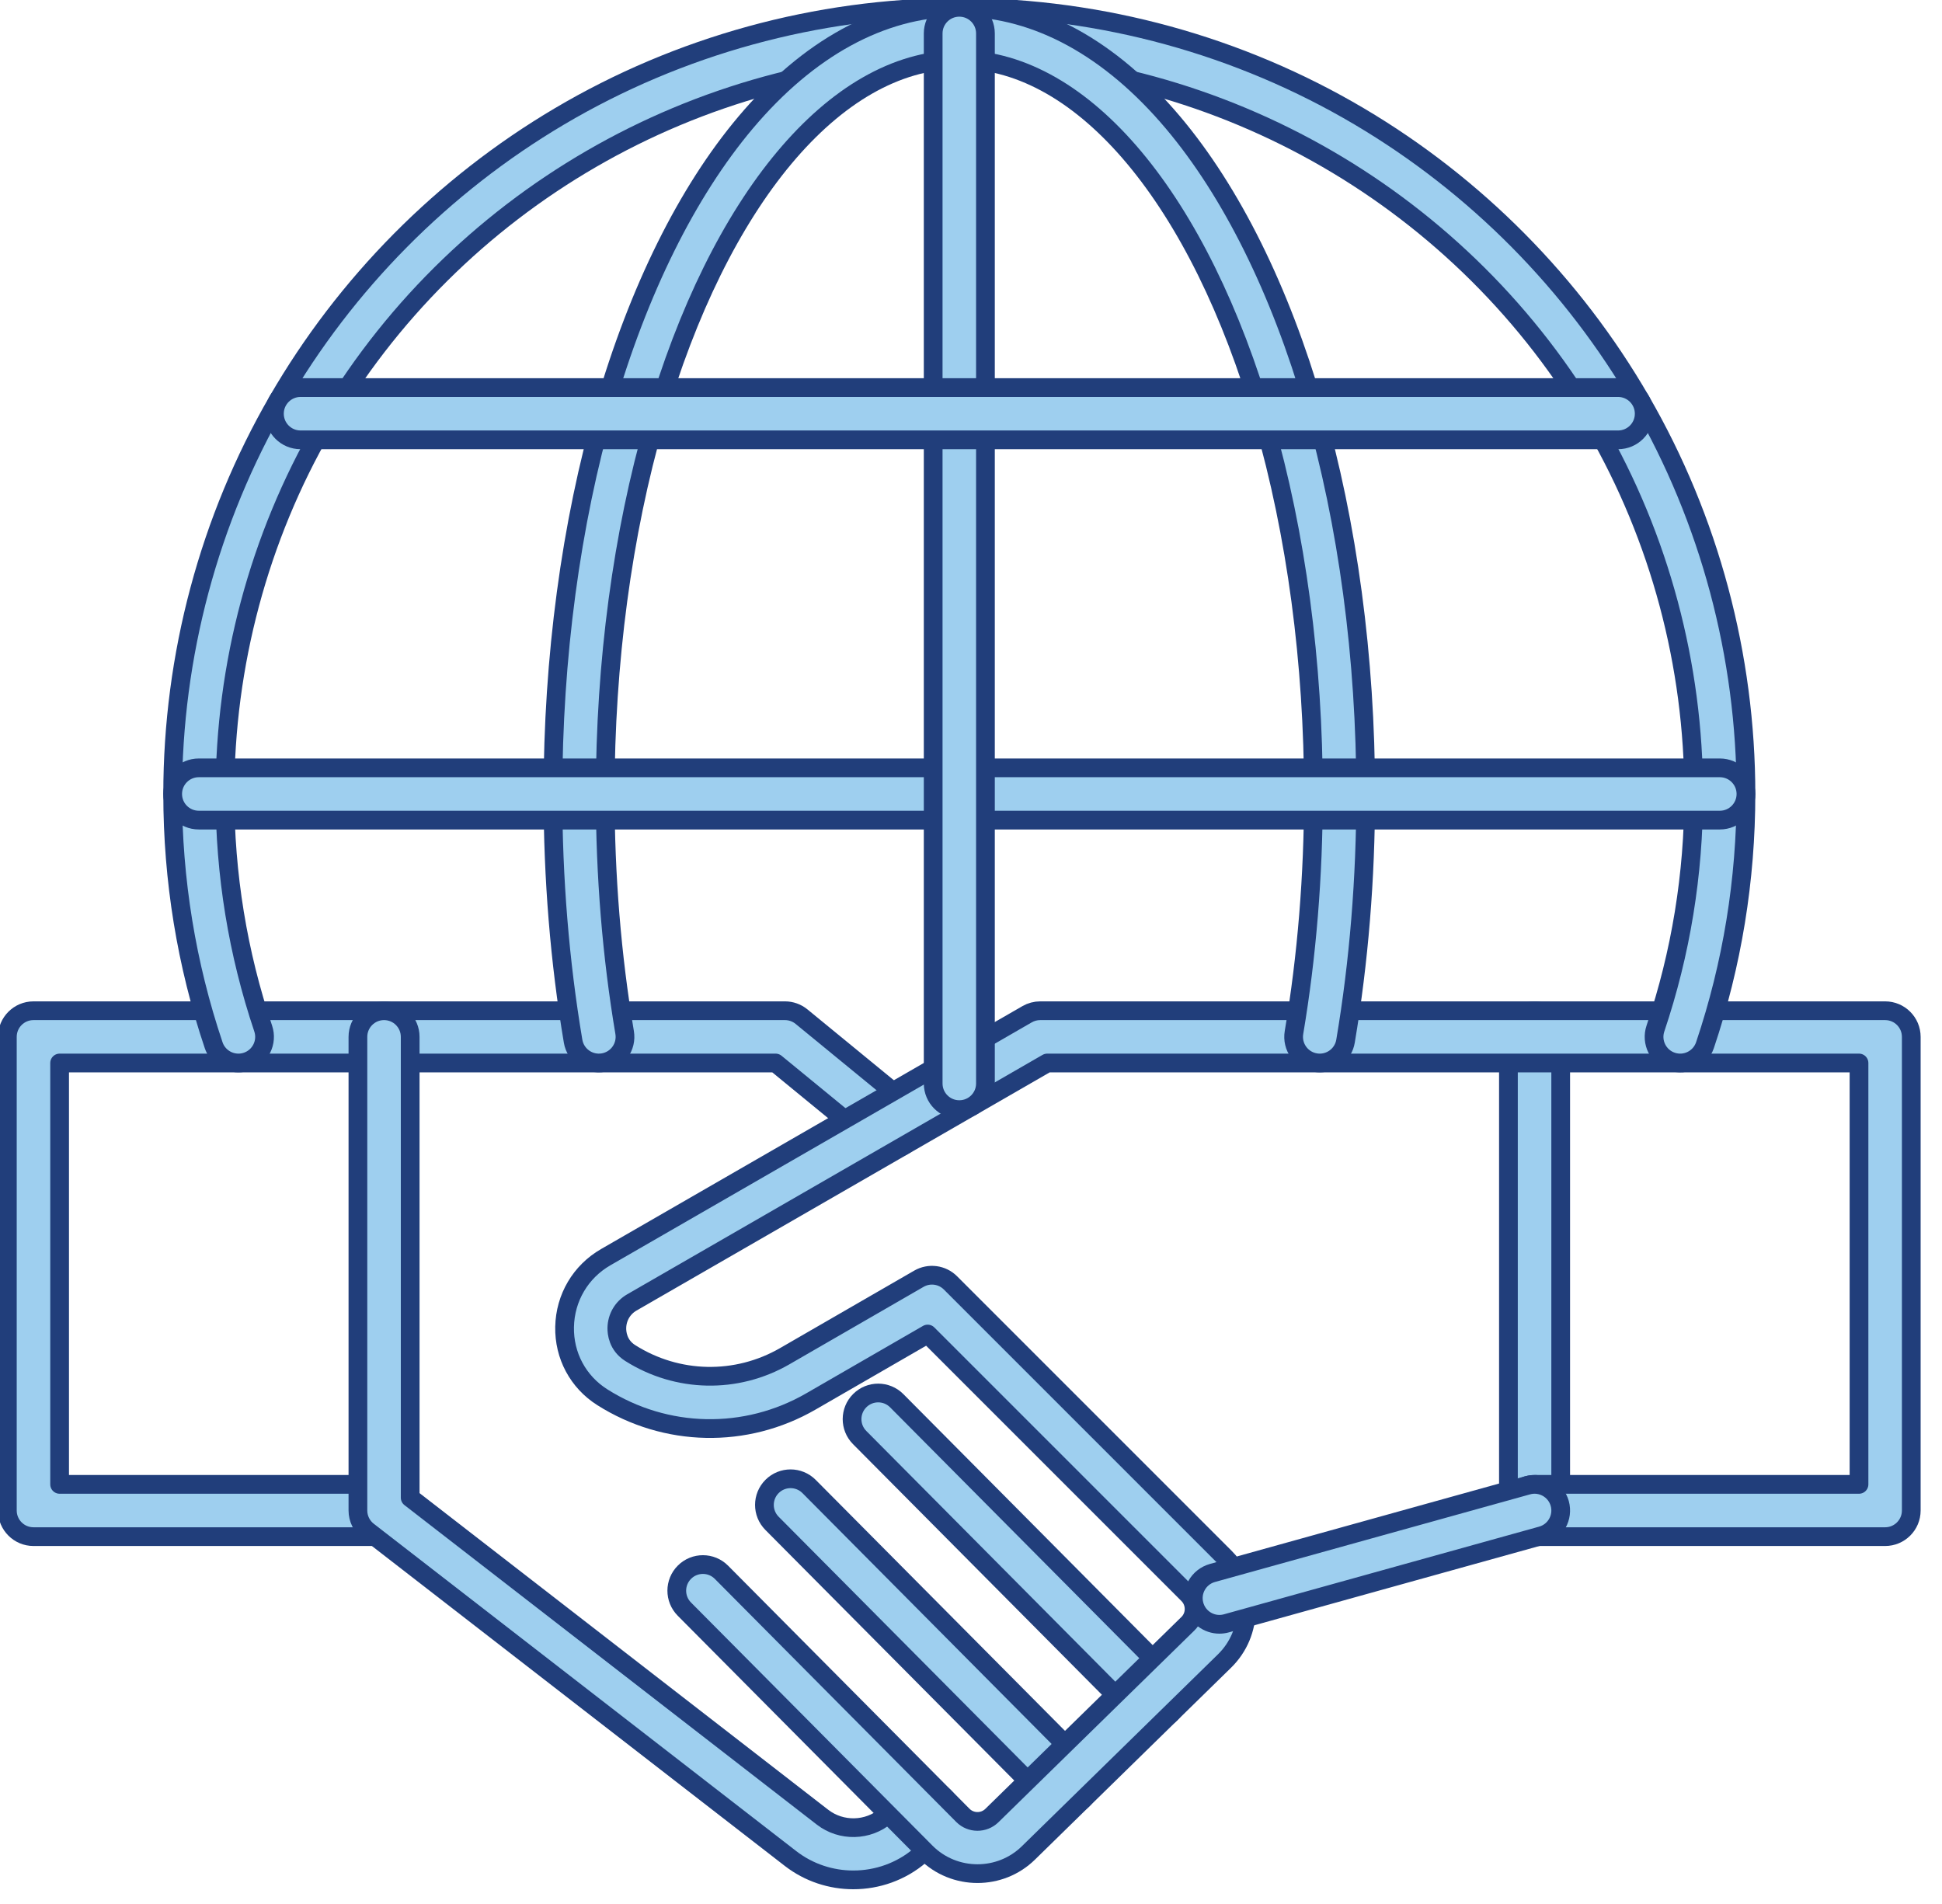
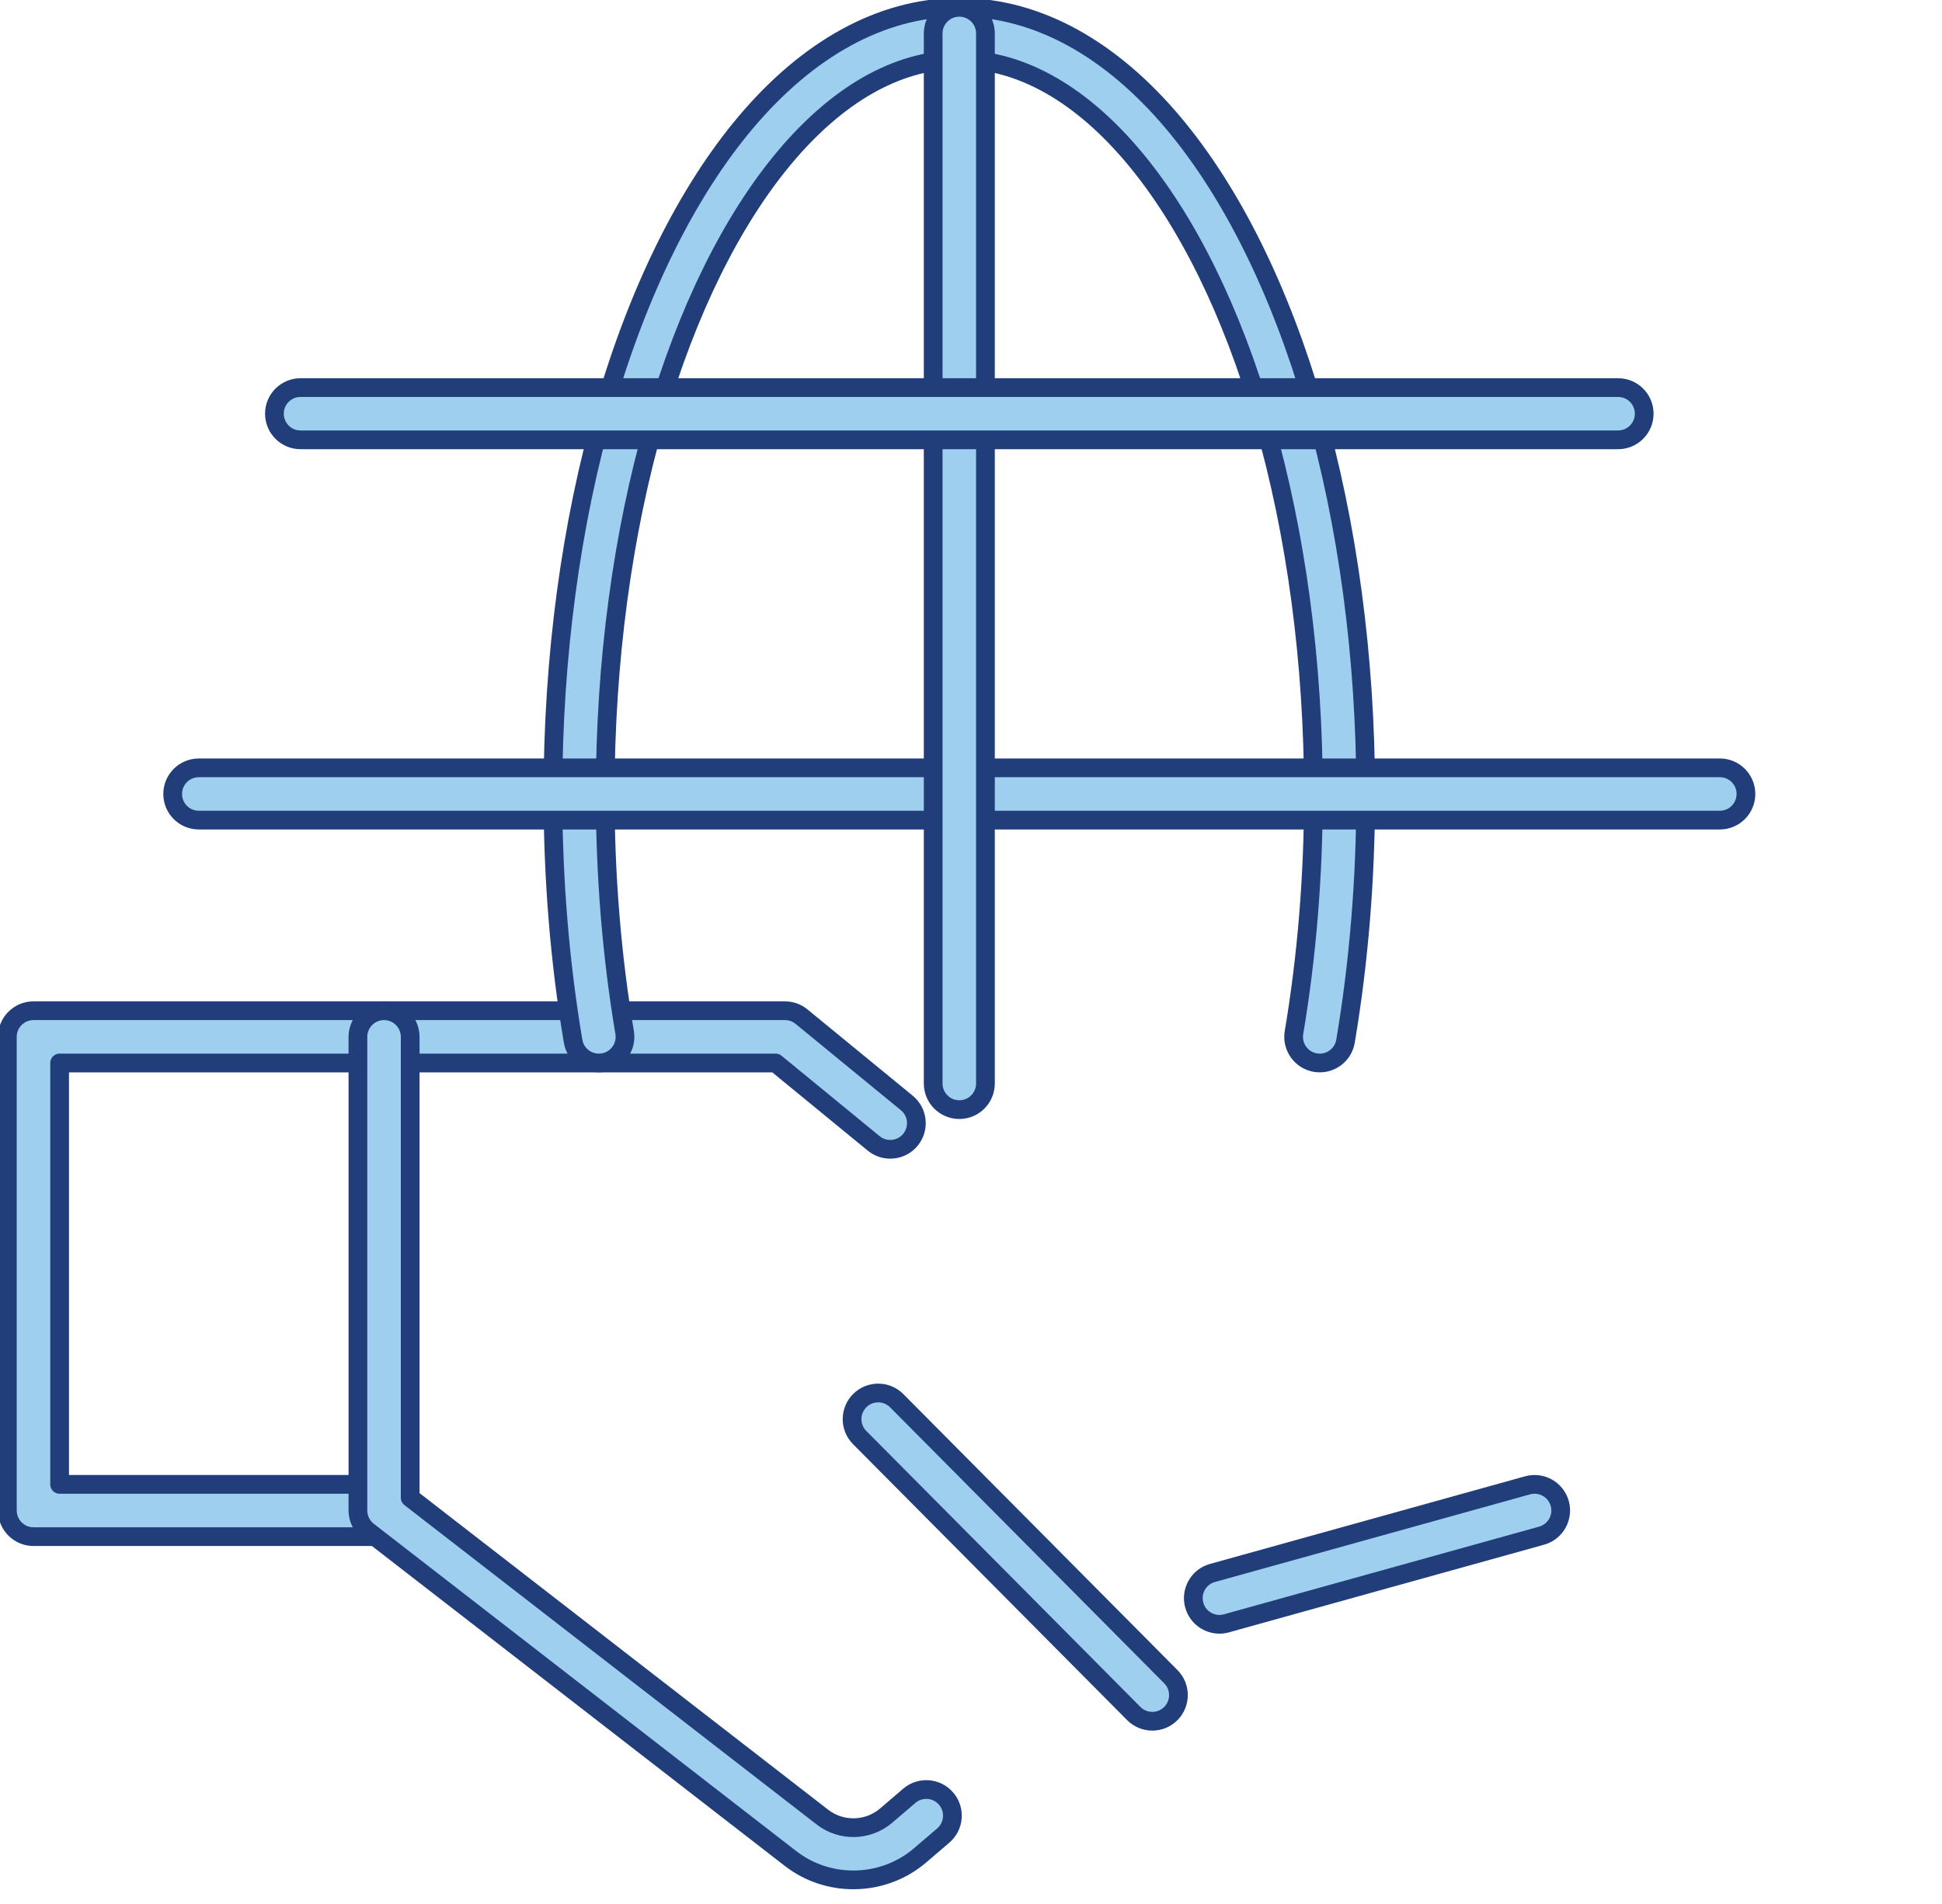
<svg xmlns="http://www.w3.org/2000/svg" width="100%" height="100%" viewBox="0 0 103 101" version="1.1" xml:space="preserve" style="fill-rule:evenodd;clip-rule:evenodd;stroke-linejoin:round;stroke-miterlimit:2;">
  <g transform="matrix(1,0,0,1,-1409.83,-68.432)">
    <g transform="matrix(0.066,0,0,0.066,1394.71,52.48)">
      <path d="M537.716,1476.51L256,1476.51C244.402,1476.51 235,1467.11 235,1455.51L235,1074.9C235,1063.3 244.402,1053.9 256,1053.9L859.891,1053.9C864.746,1053.9 869.451,1055.58 873.206,1058.66L957.811,1128.02C966.779,1135.37 968.089,1148.61 960.736,1157.58C953.383,1166.54 940.151,1167.85 931.182,1160.5L852.383,1095.9L277,1095.9L277,1434.51L537.716,1434.51C549.314,1434.51 558.716,1443.91 558.716,1455.51C558.716,1467.11 549.314,1476.51 537.716,1476.51Z" style="fill:rgb(158,207,239);fill-rule:nonzero;stroke:rgb(33,62,123);stroke-width:15.05px;" />
      <path d="M914.844,1752.33C897.018,1752.34 879.168,1746.63 864.339,1735.14L524.854,1472.11C519.719,1468.13 516.716,1462.01 516.716,1455.51L516.716,1074.9C516.716,1063.3 526.118,1053.9 537.716,1053.9C549.314,1053.9 558.716,1063.3 558.716,1074.9L558.716,1445.22L890.061,1701.94C905.174,1713.65 926.68,1713.13 941.195,1700.7L959.807,1684.77C968.617,1677.23 981.874,1678.26 989.416,1687.07C996.958,1695.88 995.929,1709.14 987.117,1716.68L968.506,1732.61C953.178,1745.73 934.025,1752.33 914.844,1752.33Z" style="fill:rgb(158,207,239);fill-rule:nonzero;stroke:rgb(33,62,123);stroke-width:15.05px;" />
-       <path d="M1462.28,1476.51C1450.69,1476.51 1441.28,1467.11 1441.28,1455.51L1441.28,1074.9C1441.28,1063.3 1450.69,1053.9 1462.28,1053.9C1473.88,1053.9 1483.28,1063.3 1483.28,1074.9L1483.28,1455.51C1483.28,1467.11 1473.88,1476.51 1462.28,1476.51Z" style="fill:rgb(158,207,239);fill-rule:nonzero;stroke:rgb(33,62,123);stroke-width:15.05px;" />
-       <path d="M1084.67,1693.79C1079.27,1693.79 1073.87,1691.72 1069.77,1687.59L849.487,1465.82C841.314,1457.59 841.359,1444.29 849.588,1436.12C857.817,1427.94 871.113,1427.99 879.286,1436.22L1099.56,1657.99C1107.74,1666.22 1107.69,1679.52 1099.46,1687.69C1095.37,1691.76 1090.02,1693.79 1084.67,1693.79Z" style="fill:rgb(158,207,239);fill-rule:nonzero;stroke:rgb(33,62,123);stroke-width:15.05px;" />
      <path d="M1155.09,1624.86C1149.7,1624.86 1144.3,1622.79 1140.2,1618.66L919.916,1396.88C911.743,1388.66 911.789,1375.36 920.017,1367.19C928.247,1359.01 941.542,1359.06 949.716,1367.29L1169.99,1589.06C1178.17,1597.29 1178.12,1610.59 1169.89,1618.76C1165.8,1622.83 1160.45,1624.86 1155.09,1624.86Z" style="fill:rgb(158,207,239);fill-rule:nonzero;stroke:rgb(33,62,123);stroke-width:15.05px;" />
-       <path d="M1014.61,1747.31C999.538,1747.31 984.471,1741.56 973.073,1730.09L958.667,1715.58C958.641,1715.56 958.616,1715.53 958.592,1715.51L779.058,1534.75C770.885,1526.52 770.93,1513.22 779.159,1505.05C787.388,1496.87 800.685,1496.92 808.857,1505.15L988.319,1685.84C988.351,1685.87 988.381,1685.9 988.41,1685.93L1002.87,1700.5C1009.25,1706.91 1019.7,1706.98 1026.17,1700.65L1183.71,1546.48C1186.92,1543.34 1188.68,1539.14 1188.68,1534.65C1188.68,1533.37 1188.54,1532.13 1188.26,1530.97C1188.24,1530.91 1188.23,1530.85 1188.21,1530.78C1187.53,1527.83 1186.01,1525.12 1183.83,1522.94L974.578,1313.69L880.688,1367.9C828.359,1398.11 764.135,1396.79 713.075,1364.46C693.651,1352.18 682.332,1331.04 682.802,1307.94C683.278,1284.54 695.638,1263.6 715.865,1251.93L1054.52,1056.7C1057.71,1054.86 1061.33,1053.9 1065.01,1053.9L1744,1053.9C1755.6,1053.9 1765,1063.3 1765,1074.9L1765,1455.51C1765,1467.11 1755.6,1476.51 1744,1476.51L1462.28,1476.51C1450.69,1476.51 1441.28,1467.11 1441.28,1455.51C1441.28,1443.91 1450.69,1434.51 1462.28,1434.51L1723,1434.51L1723,1095.9L1070.63,1095.9L736.849,1288.31C729.477,1292.57 724.967,1300.22 724.793,1308.79C724.712,1312.77 725.597,1322.69 735.536,1328.97C773.363,1352.92 820.933,1353.9 859.688,1331.53L967.531,1269.26C975.762,1264.5 986.16,1265.87 992.881,1272.59L1213.53,1493.24C1221.24,1500.95 1226.62,1510.6 1229.1,1521.16C1230.15,1525.53 1230.68,1530.07 1230.68,1534.65C1230.68,1550.54 1224.43,1565.4 1213.08,1576.5L1055.55,1730.66C1044.21,1741.77 1029.41,1747.31 1014.61,1747.31Z" style="fill:rgb(158,207,239);fill-rule:nonzero;stroke:rgb(33,62,123);stroke-width:15.05px;" />
      <path d="M1209.03,1546.95C1199.83,1546.95 1191.39,1540.86 1188.81,1531.57C1185.7,1520.39 1192.24,1508.82 1203.41,1505.71L1456.66,1435.28C1467.83,1432.17 1479.41,1438.71 1482.52,1449.88C1485.62,1461.06 1479.08,1472.64 1467.91,1475.74L1214.67,1546.17C1212.78,1546.7 1210.89,1546.95 1209.03,1546.95Z" style="fill:rgb(158,207,239);fill-rule:nonzero;stroke:rgb(33,62,123);stroke-width:15.05px;" />
-       <path d="M420.686,1095.9C411.918,1095.9 403.741,1090.37 400.787,1081.6C378.934,1016.73 367.853,948.81 367.853,879.719C367.853,768.587 397.102,659.285 452.436,563.629C506.854,469.557 585.067,390.585 678.621,335.25C774.958,278.27 885.335,247.956 997.845,247.582C999.288,247.563 1000.71,247.563 1002.16,247.582C1114.67,247.956 1225.04,278.27 1321.38,335.25C1414.93,390.585 1493.15,469.557 1547.56,563.63C1602.9,659.286 1632.15,768.588 1632.15,879.719C1632.15,948.807 1621.07,1016.73 1599.21,1081.6C1595.51,1092.59 1583.6,1098.5 1572.61,1094.8C1561.62,1091.1 1555.71,1079.18 1559.41,1068.19C1579.81,1007.65 1590.15,944.239 1590.15,879.719C1590.15,775.963 1562.85,673.934 1511.21,584.66C1406.3,403.31 1211.15,290.242 1001.91,289.582C1001.83,289.581 1001.75,289.581 1001.67,289.579C1001.11,289.571 1000.56,289.571 1000,289.572C999.444,289.572 998.892,289.571 998.333,289.579C998.252,289.581 998.171,289.581 998.09,289.582C788.849,290.242 593.697,403.31 488.792,584.66C437.149,673.933 409.853,775.962 409.853,879.719C409.853,944.242 420.194,1007.65 440.589,1068.19C444.292,1079.18 438.383,1091.1 427.393,1094.8C425.17,1095.55 422.908,1095.9 420.686,1095.9Z" style="fill:rgb(158,207,239);fill-rule:nonzero;stroke:rgb(33,62,123);stroke-width:15.05px;" />
      <path d="M1289.68,1095.9C1288.52,1095.9 1287.35,1095.8 1286.17,1095.61C1274.73,1093.68 1267.02,1082.85 1268.95,1071.41C1279.32,1009.86 1284.57,945.362 1284.57,879.719C1284.57,774.206 1270.72,670.559 1244.52,579.981C1193.07,402.101 1100.03,290.826 1001.71,289.58C1001.11,289.571 1000.56,289.573 1000,289.572C999.44,289.571 998.892,289.571 998.333,289.579C899.967,290.826 806.93,402.101 755.485,579.979C729.278,670.559 715.426,774.207 715.426,879.719C715.426,945.357 720.684,1009.85 731.052,1071.41C732.979,1082.85 725.269,1093.68 713.832,1095.61C702.396,1097.53 691.562,1089.82 689.635,1078.39C678.88,1014.53 673.426,947.688 673.426,879.719C673.426,770.312 687.851,662.628 715.139,568.309C742.175,474.829 781.27,395.971 828.198,340.263C878.627,280.398 937.26,248.35 997.758,247.583C999.202,247.562 1000.75,247.562 1002.29,247.584C1062.74,248.35 1121.37,280.398 1171.8,340.263C1218.73,395.971 1257.83,474.829 1284.86,568.311C1312.15,662.627 1326.57,770.312 1326.57,879.719C1326.57,947.693 1321.12,1014.53 1310.36,1078.39C1308.64,1088.64 1299.75,1095.9 1289.68,1095.9Z" style="fill:rgb(158,207,239);fill-rule:nonzero;stroke:rgb(33,62,123);stroke-width:15.05px;" />
      <path d="M1611.15,900.72L388.849,900.72C377.25,900.72 367.849,891.318 367.849,879.72C367.849,868.122 377.25,858.72 388.849,858.72L1611.15,858.72C1622.75,858.72 1632.15,868.122 1632.15,879.72C1632.15,891.318 1622.75,900.72 1611.15,900.72Z" style="fill:rgb(158,207,239);fill-rule:nonzero;stroke:rgb(33,62,123);stroke-width:15.05px;" />
      <path d="M1000,1133.37C988.402,1133.37 979,1123.97 979,1112.37L979,268.572C979,256.974 988.402,247.572 1000,247.572C1011.6,247.572 1021,256.974 1021,268.572L1021,1112.37C1021,1123.97 1011.6,1133.37 1000,1133.37Z" style="fill:rgb(158,207,239);fill-rule:nonzero;stroke:rgb(33,62,123);stroke-width:15.05px;" />
      <path d="M1529.39,595.145L470.614,595.145C459.016,595.145 449.614,585.743 449.614,574.145C449.614,562.547 459.016,553.145 470.614,553.145L1529.39,553.145C1540.98,553.145 1550.39,562.547 1550.39,574.145C1550.39,585.743 1540.98,595.145 1529.39,595.145Z" style="fill:rgb(158,207,239);fill-rule:nonzero;stroke:rgb(33,62,123);stroke-width:15.05px;" />
    </g>
  </g>
</svg>